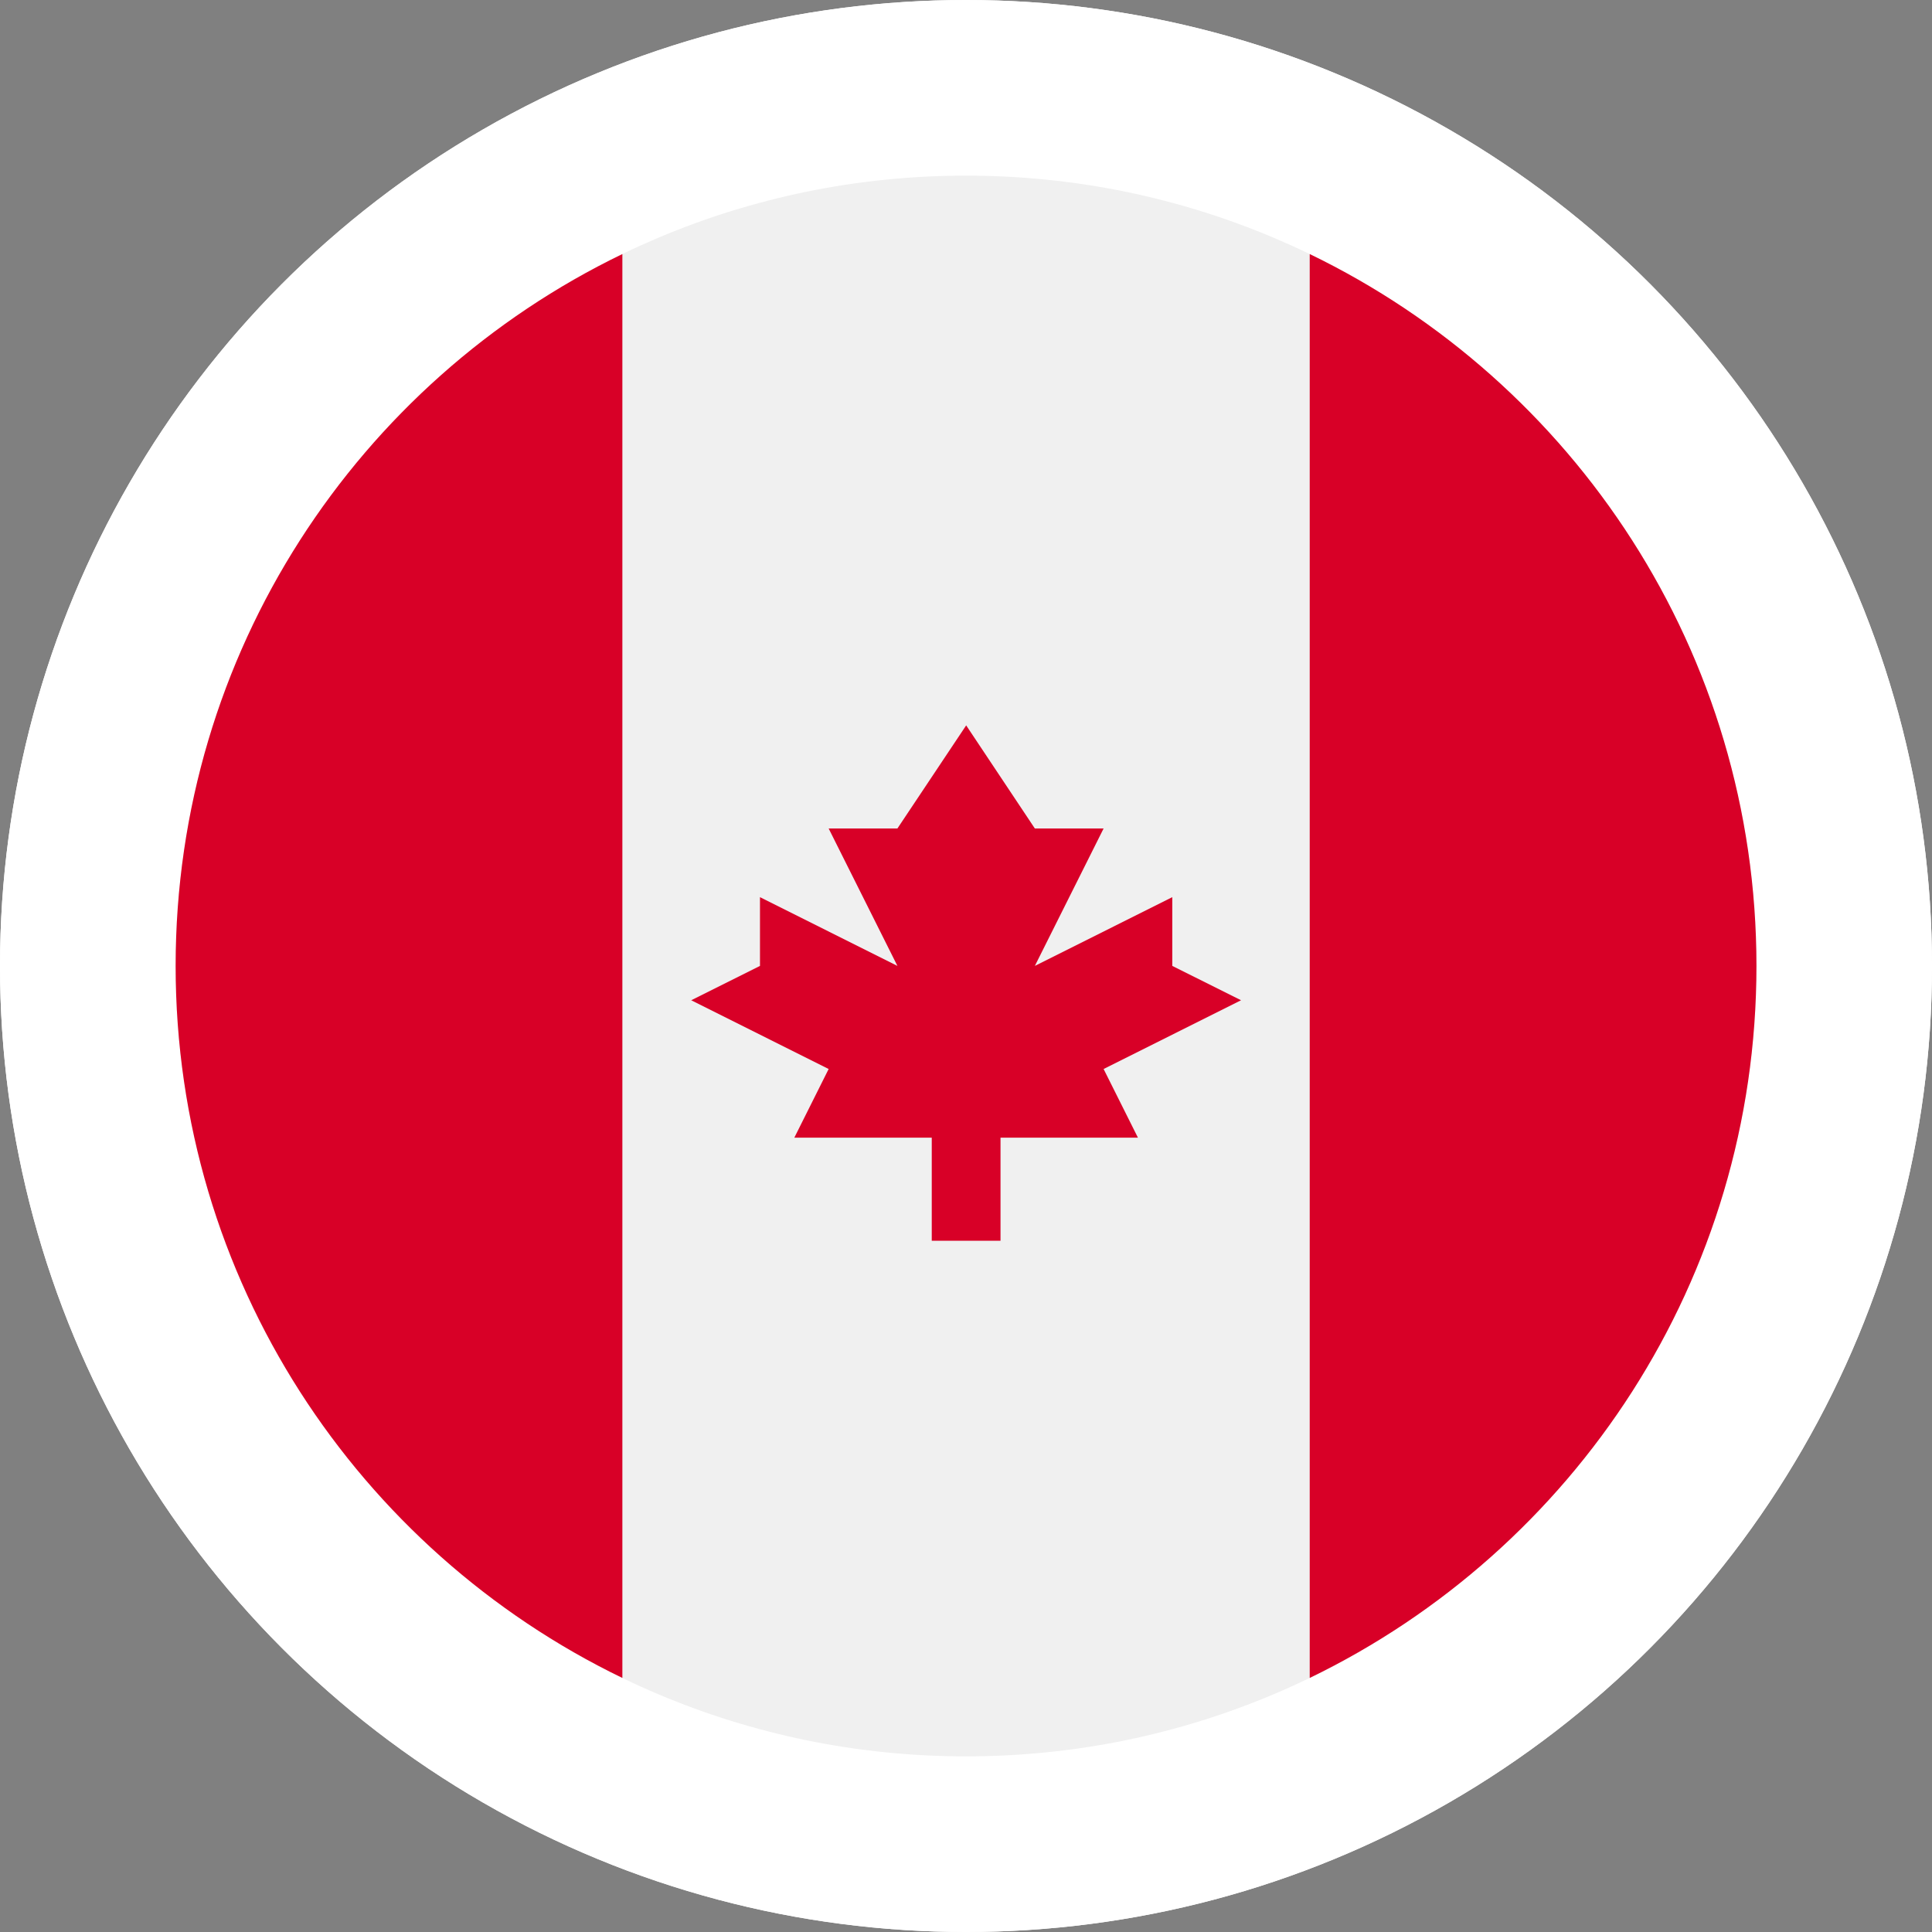
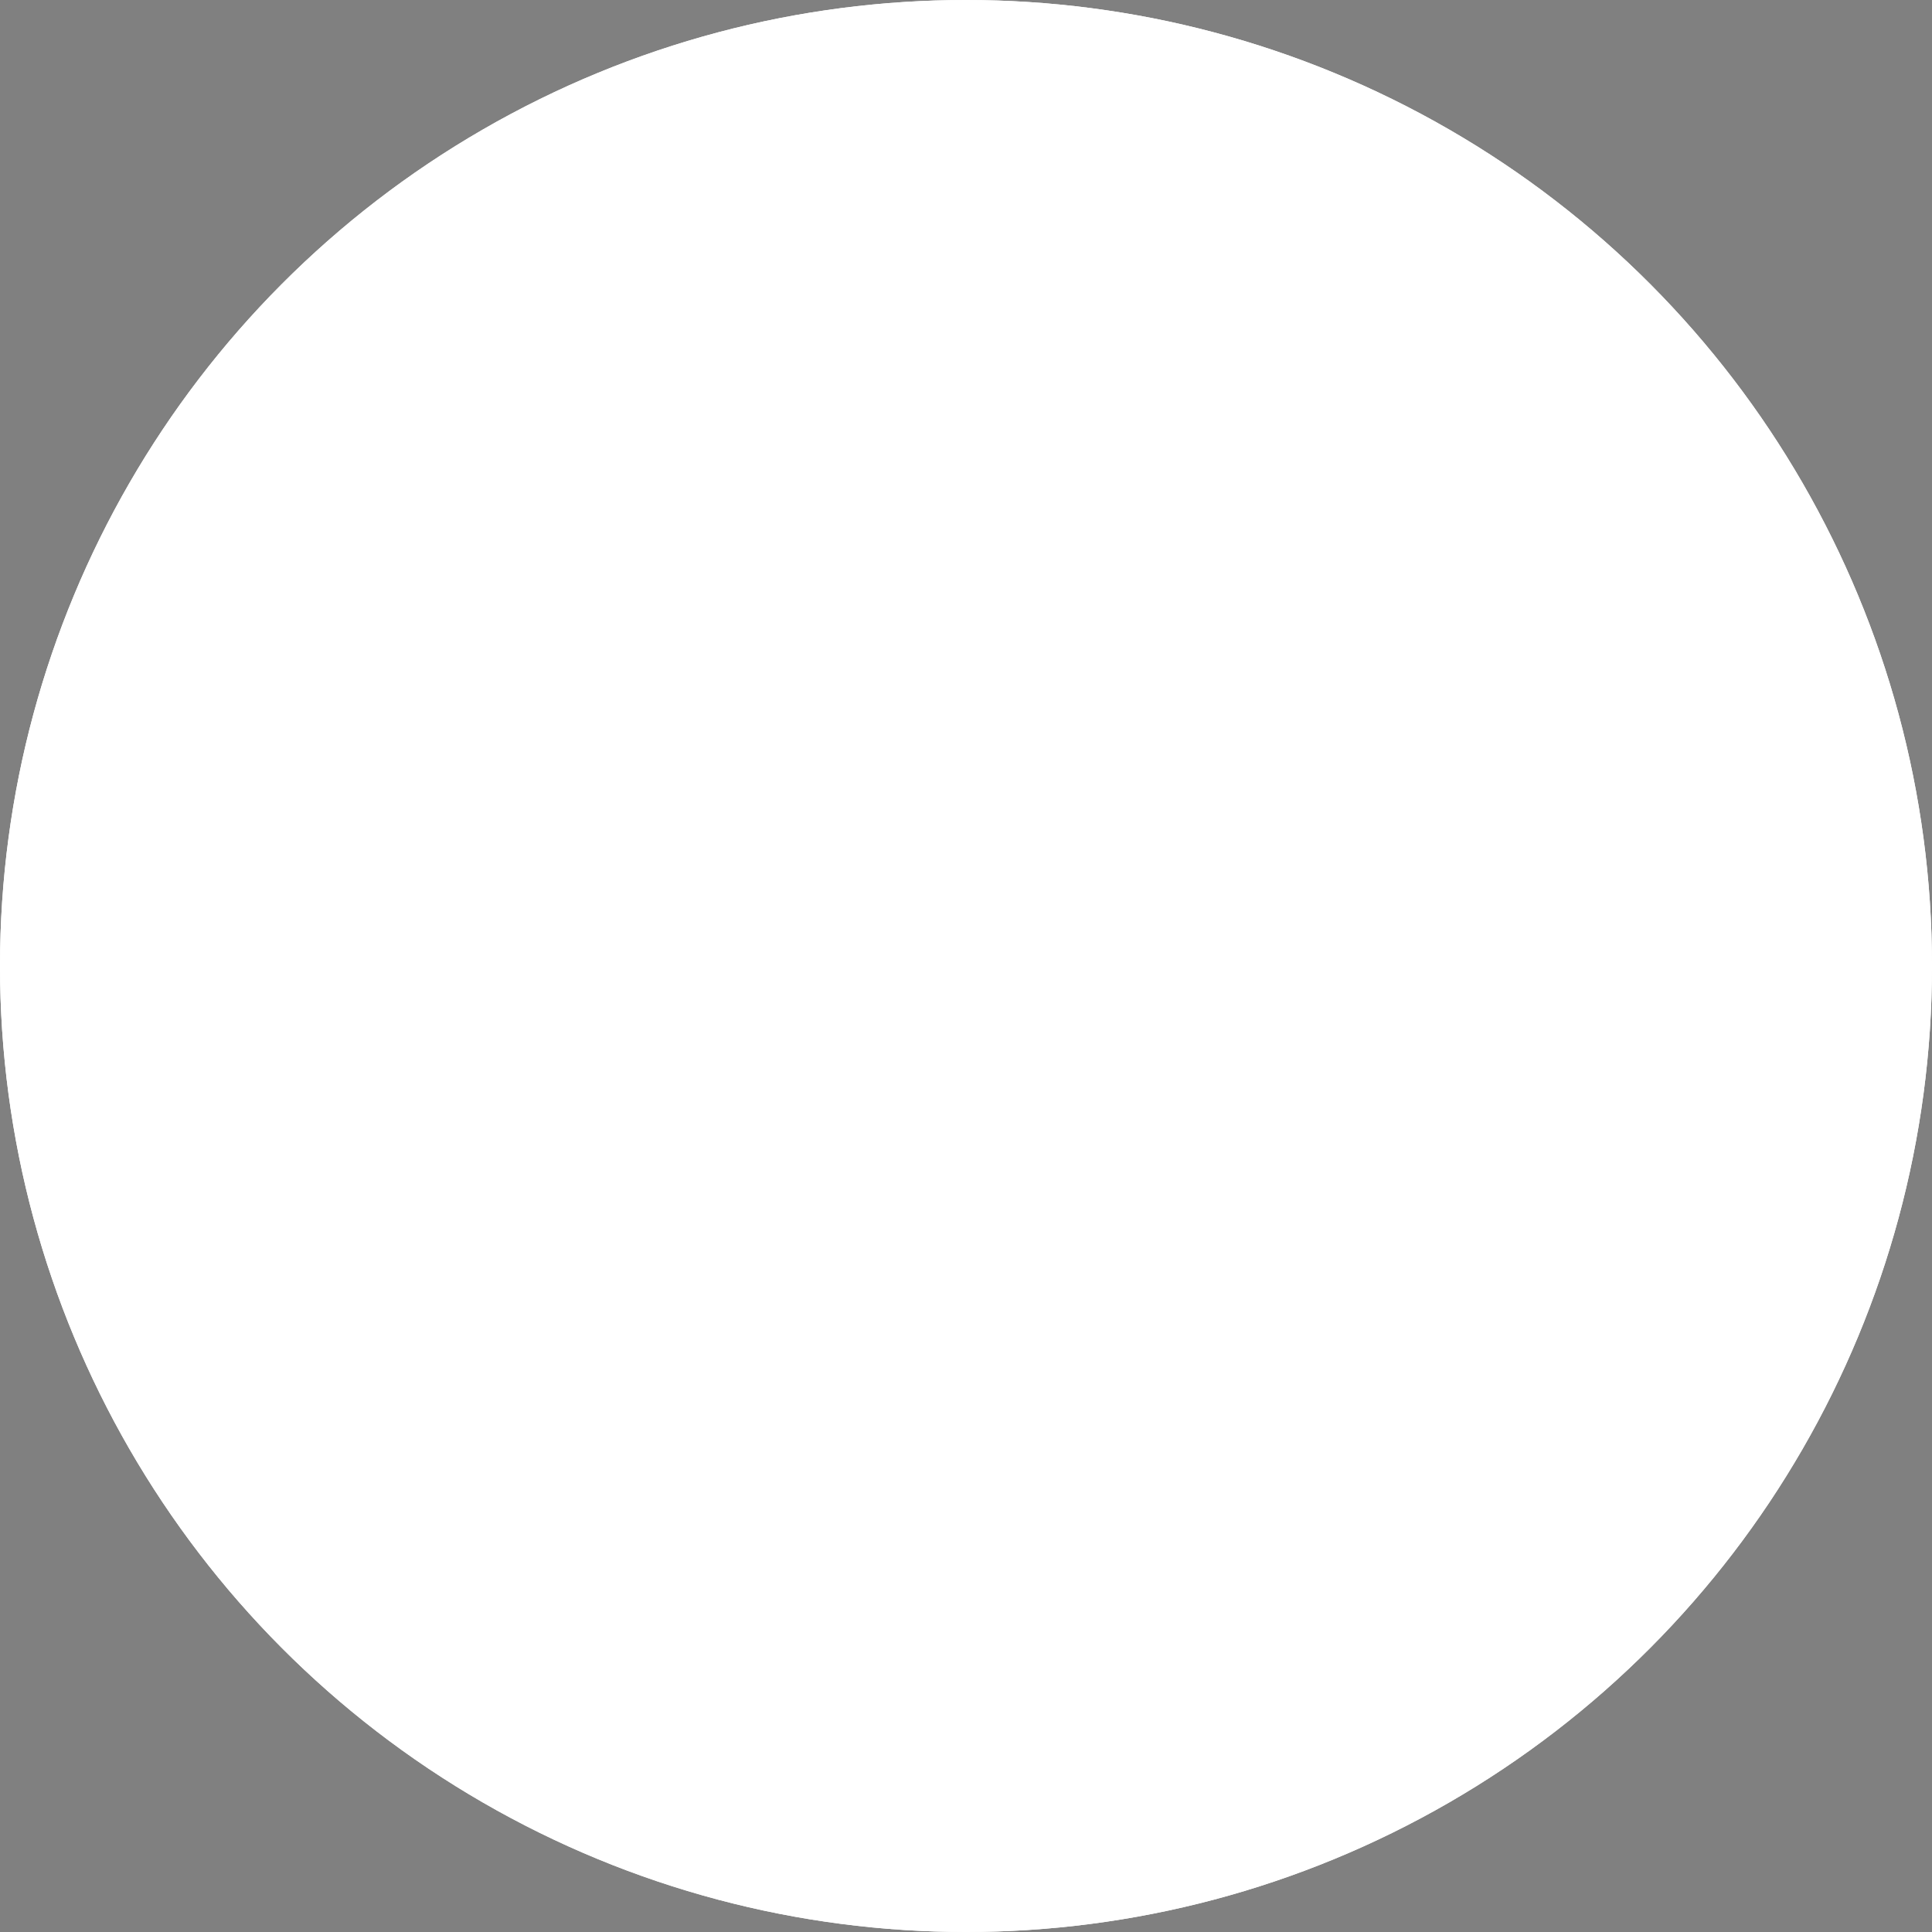
<svg xmlns="http://www.w3.org/2000/svg" width="22" height="22" viewBox="0 0 22 22" fill="none">
  <rect x="0" y="0" width="22" height="22" fill="#808080" stroke="none" />
  <circle cx="11" cy="11" r="11" fill="white" />
  <g clip-path="url(#clip0_905_14299)">
    <path d="M11 19C15.418 19 19 15.418 19 11C19 6.582 15.418 3 11 3C6.582 3 3 6.582 3 11C3 15.418 6.582 19 11 19Z" fill="#F0F0F0" />
    <path d="M10.652 10.999H19C19 10.277 18.904 9.578 18.725 8.912H10.652V10.999Z" fill="#5A363C" />
    <path d="M10.652 6.825H17.826C17.336 6.026 16.71 5.32 15.98 4.738H10.652V6.825Z" fill="#5A363C" />
    <path d="M11.003 18.999C12.886 18.999 14.617 18.348 15.983 17.26H6.023C7.39 18.348 9.121 18.999 11.003 18.999Z" fill="#5A363C" />
-     <path d="M4.176 15.173H17.828C18.221 14.531 18.526 13.83 18.726 13.086H3.277C3.478 13.83 3.783 14.531 4.176 15.173Z" fill="#5A363C" />
+     <path d="M4.176 15.173H17.828C18.221 14.531 18.526 13.83 18.726 13.086H3.277Z" fill="#5A363C" />
    <path d="M6.706 4.249H7.435L6.757 4.742L7.016 5.539L6.338 5.046L5.66 5.539L5.883 4.85C5.286 5.348 4.763 5.931 4.332 6.58H4.565L4.134 6.893C4.066 7.006 4.002 7.12 3.94 7.235L4.146 7.87L3.762 7.59C3.666 7.793 3.579 8 3.5 8.211L3.727 8.91H4.565L3.887 9.403L4.146 10.2L3.468 9.707L3.062 10.002C3.021 10.329 3 10.662 3 11H11C11 6.582 11 6.061 11 3C9.42 3 7.946 3.458 6.706 4.249ZM7.016 10.2L6.338 9.707L5.66 10.2L5.919 9.403L5.24 8.91H6.079L6.338 8.113L6.597 8.91H7.435L6.757 9.403L7.016 10.2ZM6.757 7.072L7.016 7.87L6.338 7.377L5.66 7.87L5.919 7.072L5.24 6.58H6.079L6.338 5.783L6.597 6.58H7.435L6.757 7.072ZM9.885 10.2L9.207 9.707L8.529 10.2L8.788 9.403L8.11 8.91H8.948L9.207 8.113L9.466 8.91H10.304L9.626 9.403L9.885 10.2ZM9.626 7.072L9.885 7.87L9.207 7.377L8.529 7.87L8.788 7.072L8.11 6.58H8.948L9.207 5.783L9.466 6.58H10.304L9.626 7.072ZM9.626 4.742L9.885 5.539L9.207 5.046L8.529 5.539L8.788 4.742L8.11 4.249H8.948L9.207 3.452L9.466 4.249H10.304L9.626 4.742Z" fill="#0052B4" />
  </g>
  <circle cx="11" cy="11" r="11" fill="white" />
  <g clip-path="url(#clip1_905_14299)">
    <path d="M11 20C15.971 20 20 15.971 20 11C20 6.029 15.971 2 11 2C6.029 2 2 6.029 2 11C2 15.971 6.029 20 11 20Z" fill="#F0F0F0" />
    <path d="M20.001 10.999C20.001 7.431 17.924 4.348 14.914 2.893V19.107C17.924 17.651 20.001 14.568 20.001 10.999Z" fill="#D80027" />
    <path d="M2 10.999C2 14.568 4.077 17.651 7.087 19.107V2.893C4.077 4.348 2 7.431 2 10.999Z" fill="#D80027" />
    <path d="M12.567 12.173L14.132 11.39L13.349 10.999V10.216L11.784 10.999L12.567 9.434H11.784L11.002 8.26L10.219 9.434H9.436L10.219 10.999L8.654 10.216V10.999L7.871 11.39L9.436 12.173L9.045 12.955H10.61V14.129H11.393V12.955H12.958L12.567 12.173Z" fill="#D80027" />
  </g>
  <defs>
    <clipPath id="clip0_905_14299">
      <rect width="16" height="16" fill="white" transform="translate(3 3)" />
    </clipPath>
    <clipPath id="clip1_905_14299">
-       <rect width="18" height="18" fill="white" transform="translate(2 2)" />
-     </clipPath>
+       </clipPath>
  </defs>
</svg>